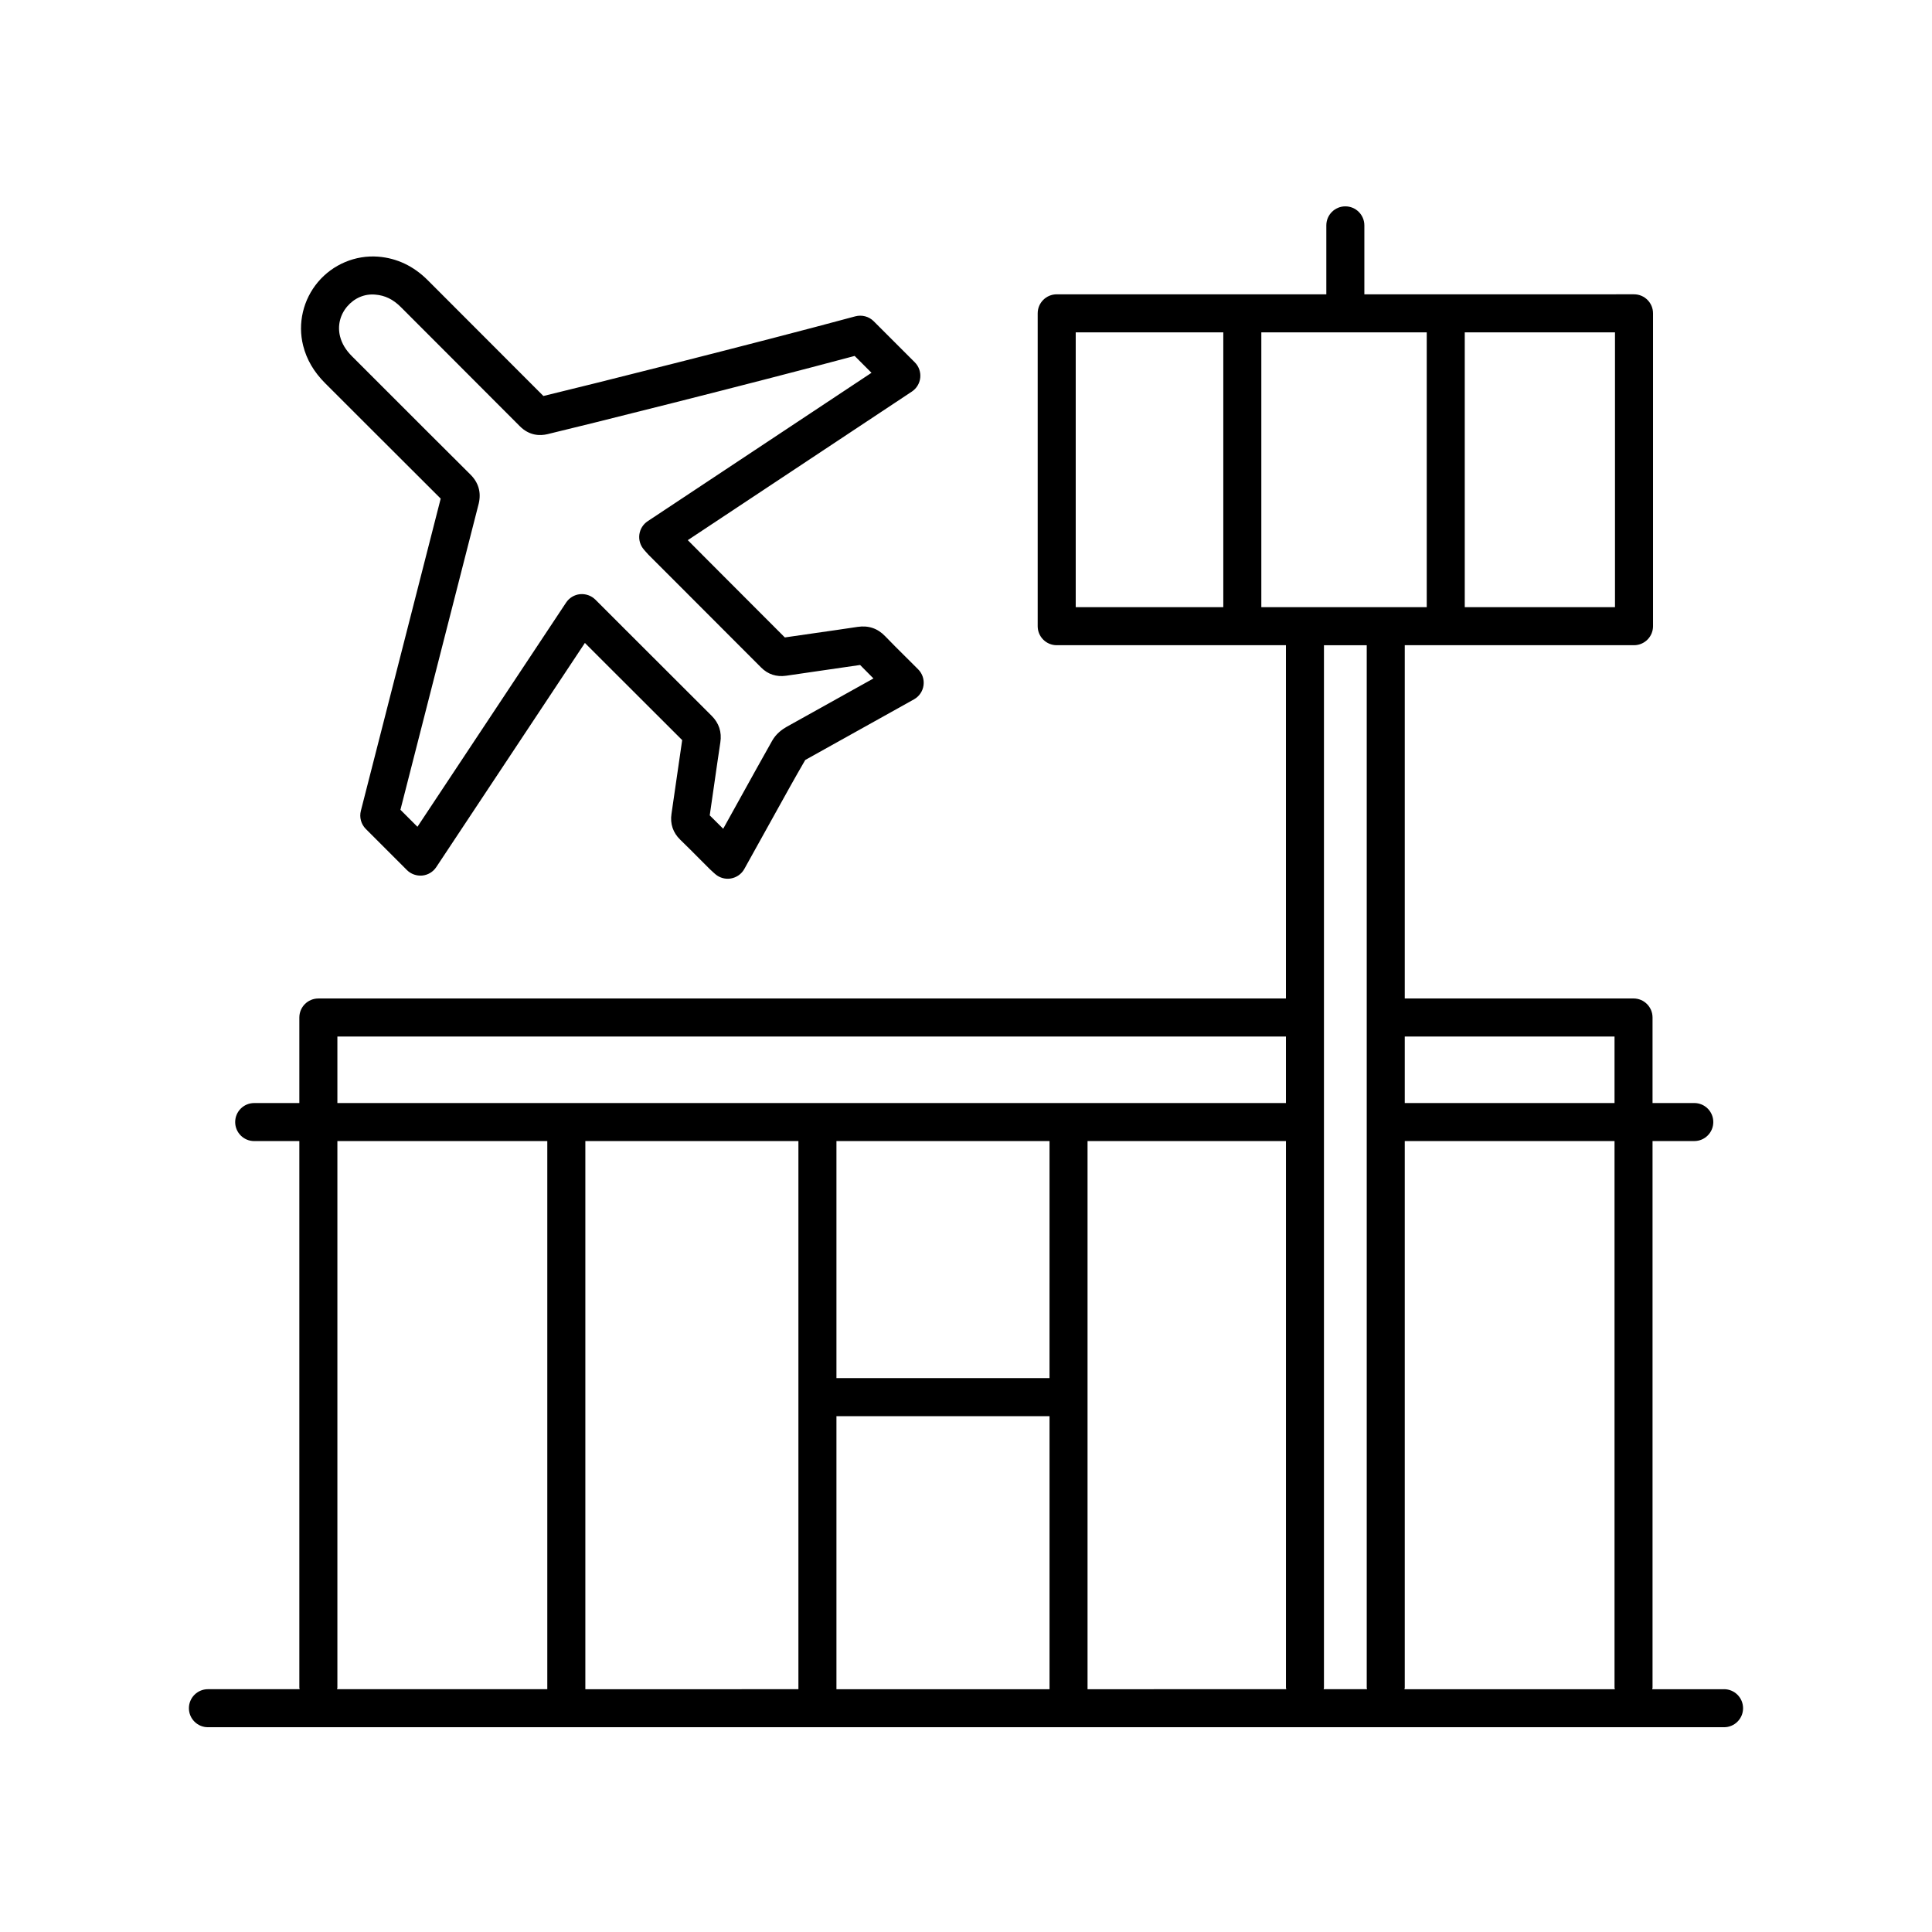
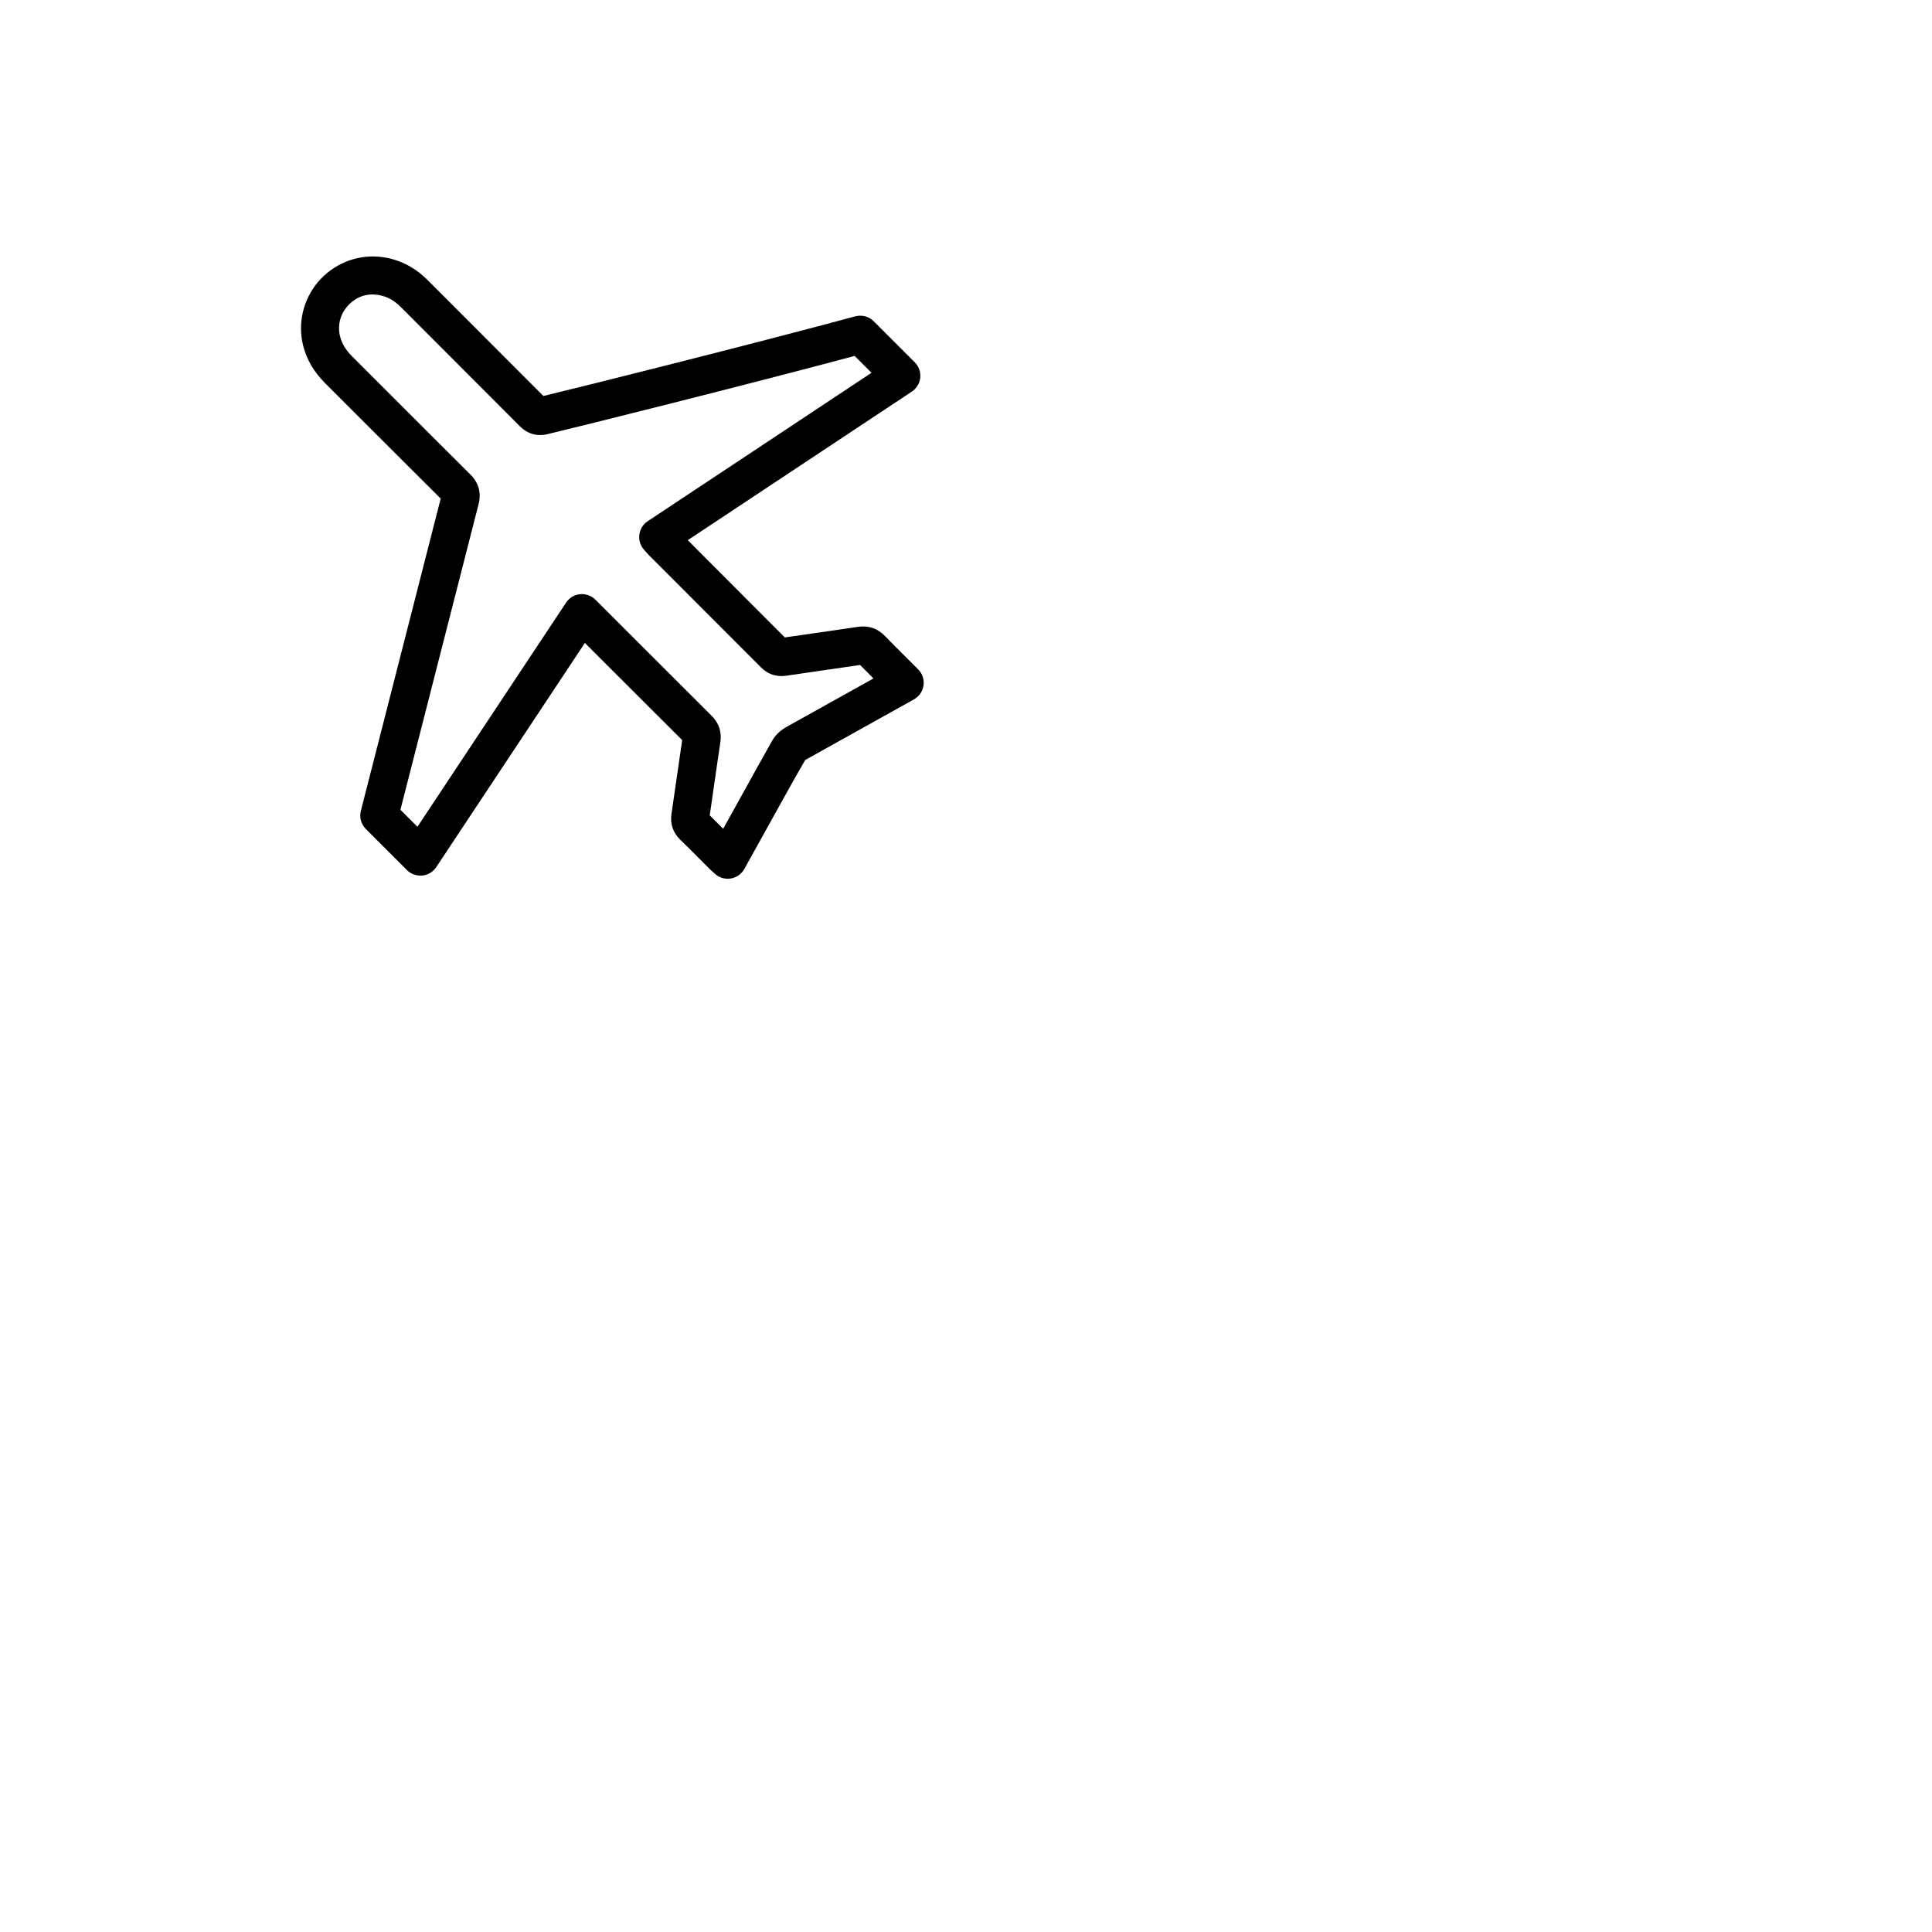
<svg xmlns="http://www.w3.org/2000/svg" fill="#000000" width="800px" height="800px" version="1.1" viewBox="144 144 512 512">
  <g>
    <path d="m321.95 359.69c-0.395 2.625 0.406 4.988 2.309 6.832 1.82 1.758 3.602 3.551 5.391 5.352l2.469 2.469c0.297 0.301 0.609 0.578 0.984 0.91l0.383 0.336c0.934 0.836 2.133 1.289 3.367 1.289 0.277 0 0.555-0.023 0.832-0.07 1.512-0.258 2.828-1.18 3.57-2.523l8.152-14.68c2.66-4.805 5.32-9.609 7.992-14.203 7.387-4.141 14.785-8.258 22.188-12.367l6.656-3.715c1.367-0.777 2.293-2.144 2.504-3.703 0.211-1.562-0.316-3.125-1.43-4.238l-3.293-3.285c-1.832-1.812-3.672-3.637-5.457-5.5-1.977-2.066-4.41-2.883-7.266-2.465-3.668 0.555-7.336 1.078-11.004 1.602-2.769 0.398-5.543 0.789-8.309 1.199-7.93-7.957-13.562-13.594-20.277-20.309l-5.441-5.473 59.379-39.371c1.258-0.832 2.074-2.191 2.227-3.691s-0.383-2.996-1.449-4.066l-10.883-10.883c-1.273-1.281-3.144-1.762-4.875-1.305-26.363 7.129-71.191 18.359-82.664 21.113-6.383-6.402-11.773-11.801-17.336-17.355l-13.301-13.316c-3.742-3.754-8.168-5.859-13.145-6.254-6.027-0.465-11.996 2.035-15.945 6.707-3.949 4.68-5.426 10.984-3.945 16.867 0.938 3.715 2.848 6.977 5.84 9.969l7.883 7.883c7.609 7.613 14.258 14.258 22.73 22.691l-21.156 82.742c-0.438 1.727 0.059 3.551 1.32 4.812l10.891 10.891c1.066 1.066 2.57 1.582 4.066 1.449 1.508-0.152 2.863-0.969 3.699-2.227l39.395-59.418 3.703 3.703c7.535 7.543 13.383 13.387 22.078 22.047-0.508 3.402-0.996 6.801-1.48 10.203zm-12.105-48.711-8.07-8.074c-1.074-1.066-2.578-1.578-4.066-1.441-1.5 0.152-2.856 0.969-3.688 2.227l-39.395 59.414-4.508-4.508 20.758-81.18c0.684-2.953-0.07-5.547-2.242-7.691-8.805-8.758-15.613-15.566-23.441-23.398l-7.883-7.883c-1.691-1.691-2.711-3.387-3.195-5.309-0.699-2.785-0.016-5.664 1.875-7.898 1.891-2.231 4.59-3.426 7.453-3.164 2.586 0.203 4.746 1.258 6.801 3.32l13.312 13.324c5.809 5.809 11.43 11.438 18.188 18.219 2.559 2.578 5.402 2.578 7.32 2.125 8.676-2.051 53.543-13.266 81.426-20.738l4.465 4.469-59.312 39.332c-1.211 0.801-2.016 2.09-2.207 3.527-0.191 1.441 0.246 2.898 1.203 3.988l0.371 0.434c0.316 0.379 0.57 0.664 0.84 0.938l8.746 8.746c6.941 6.941 12.73 12.727 21.094 21.125 1.82 1.828 4.055 2.559 6.656 2.191 3.129-0.469 6.258-0.918 9.387-1.367 3.394-0.484 6.793-0.969 10.203-1.48 1.164 1.203 2.348 2.394 3.535 3.57l-0.777 0.434c-7.41 4.117-14.828 8.242-22.219 12.383-1.168 0.656-2.777 1.809-3.82 3.648-2.719 4.805-5.391 9.637-8.066 14.469l-4.934 8.898c-1.184-1.184-2.379-2.371-3.57-3.547 0.406-2.766 0.805-5.531 1.199-8.297 0.527-3.68 1.055-7.367 1.613-11.043 0.418-2.746-0.367-5.125-2.316-7.059-9.066-9.035-15.008-14.977-22.734-22.703z" />
-     <path d="m600.89 591.66h-19.035c0.016-0.145 0.086-0.266 0.086-0.418v-144.85h11.062c2.781 0 5.039-2.254 5.039-5.039s-2.258-5.039-5.039-5.039h-11.062v-22.672c0-2.785-2.258-5.039-5.039-5.039l-60.625 0.004v-93.621h60.754c2.781 0 5.039-2.254 5.039-5.039v-82.914c0-2.785-2.258-5.039-5.039-5.039l-71.461 0.004v-18.273c0-2.785-2.258-5.039-5.039-5.039s-5.039 2.254-5.039 5.039v18.273h-71.453c-2.781 0-5.039 2.254-5.039 5.039v82.91c0 2.785 2.258 5.039 5.039 5.039h60.75v93.621h-256.42c-2.781 0-5.039 2.254-5.039 5.039v22.672h-11.965c-2.781 0-5.039 2.254-5.039 5.039 0 2.785 2.258 5.039 5.039 5.039h11.965v144.84c0 0.152 0.07 0.273 0.086 0.418h-24.312c-2.781 0-5.039 2.254-5.039 5.039s2.258 5.039 5.039 5.039h401.79c2.781 0 5.039-2.254 5.039-5.039-0.004-2.789-2.262-5.039-5.043-5.039zm-28.938 0h-55.762c0.016-0.145 0.086-0.266 0.086-0.418v-144.85h55.59v144.84c0 0.152 0.07 0.281 0.086 0.422zm-0.086-172.97v17.633h-55.59v-17.633zm-93.602-113.78v-72.836h43.836v72.836zm93.723 0h-39.812v-72.836h39.812zm-142.91-72.836h39.109v72.836h-39.109zm77.121 82.914v276.25c0 0.152 0.07 0.273 0.086 0.418h-11.508c0.016-0.145 0.086-0.266 0.086-0.418v-276.25zm-150.61 131.41v145.26l-56.465 0.004v-145.27zm66.543 62.82h-56.465v-62.82h56.469zm-56.465 10.078h56.469v72.367h-56.469zm66.543-72.898h52.582v144.84c0 0.152 0.07 0.273 0.086 0.418l-52.668 0.004zm-198.8-27.707h251.38v17.633h-251.38zm0 172.55v-144.85h55.629v145.26l-55.715 0.004c0.016-0.141 0.086-0.27 0.086-0.418z" />
  </g>
</svg>